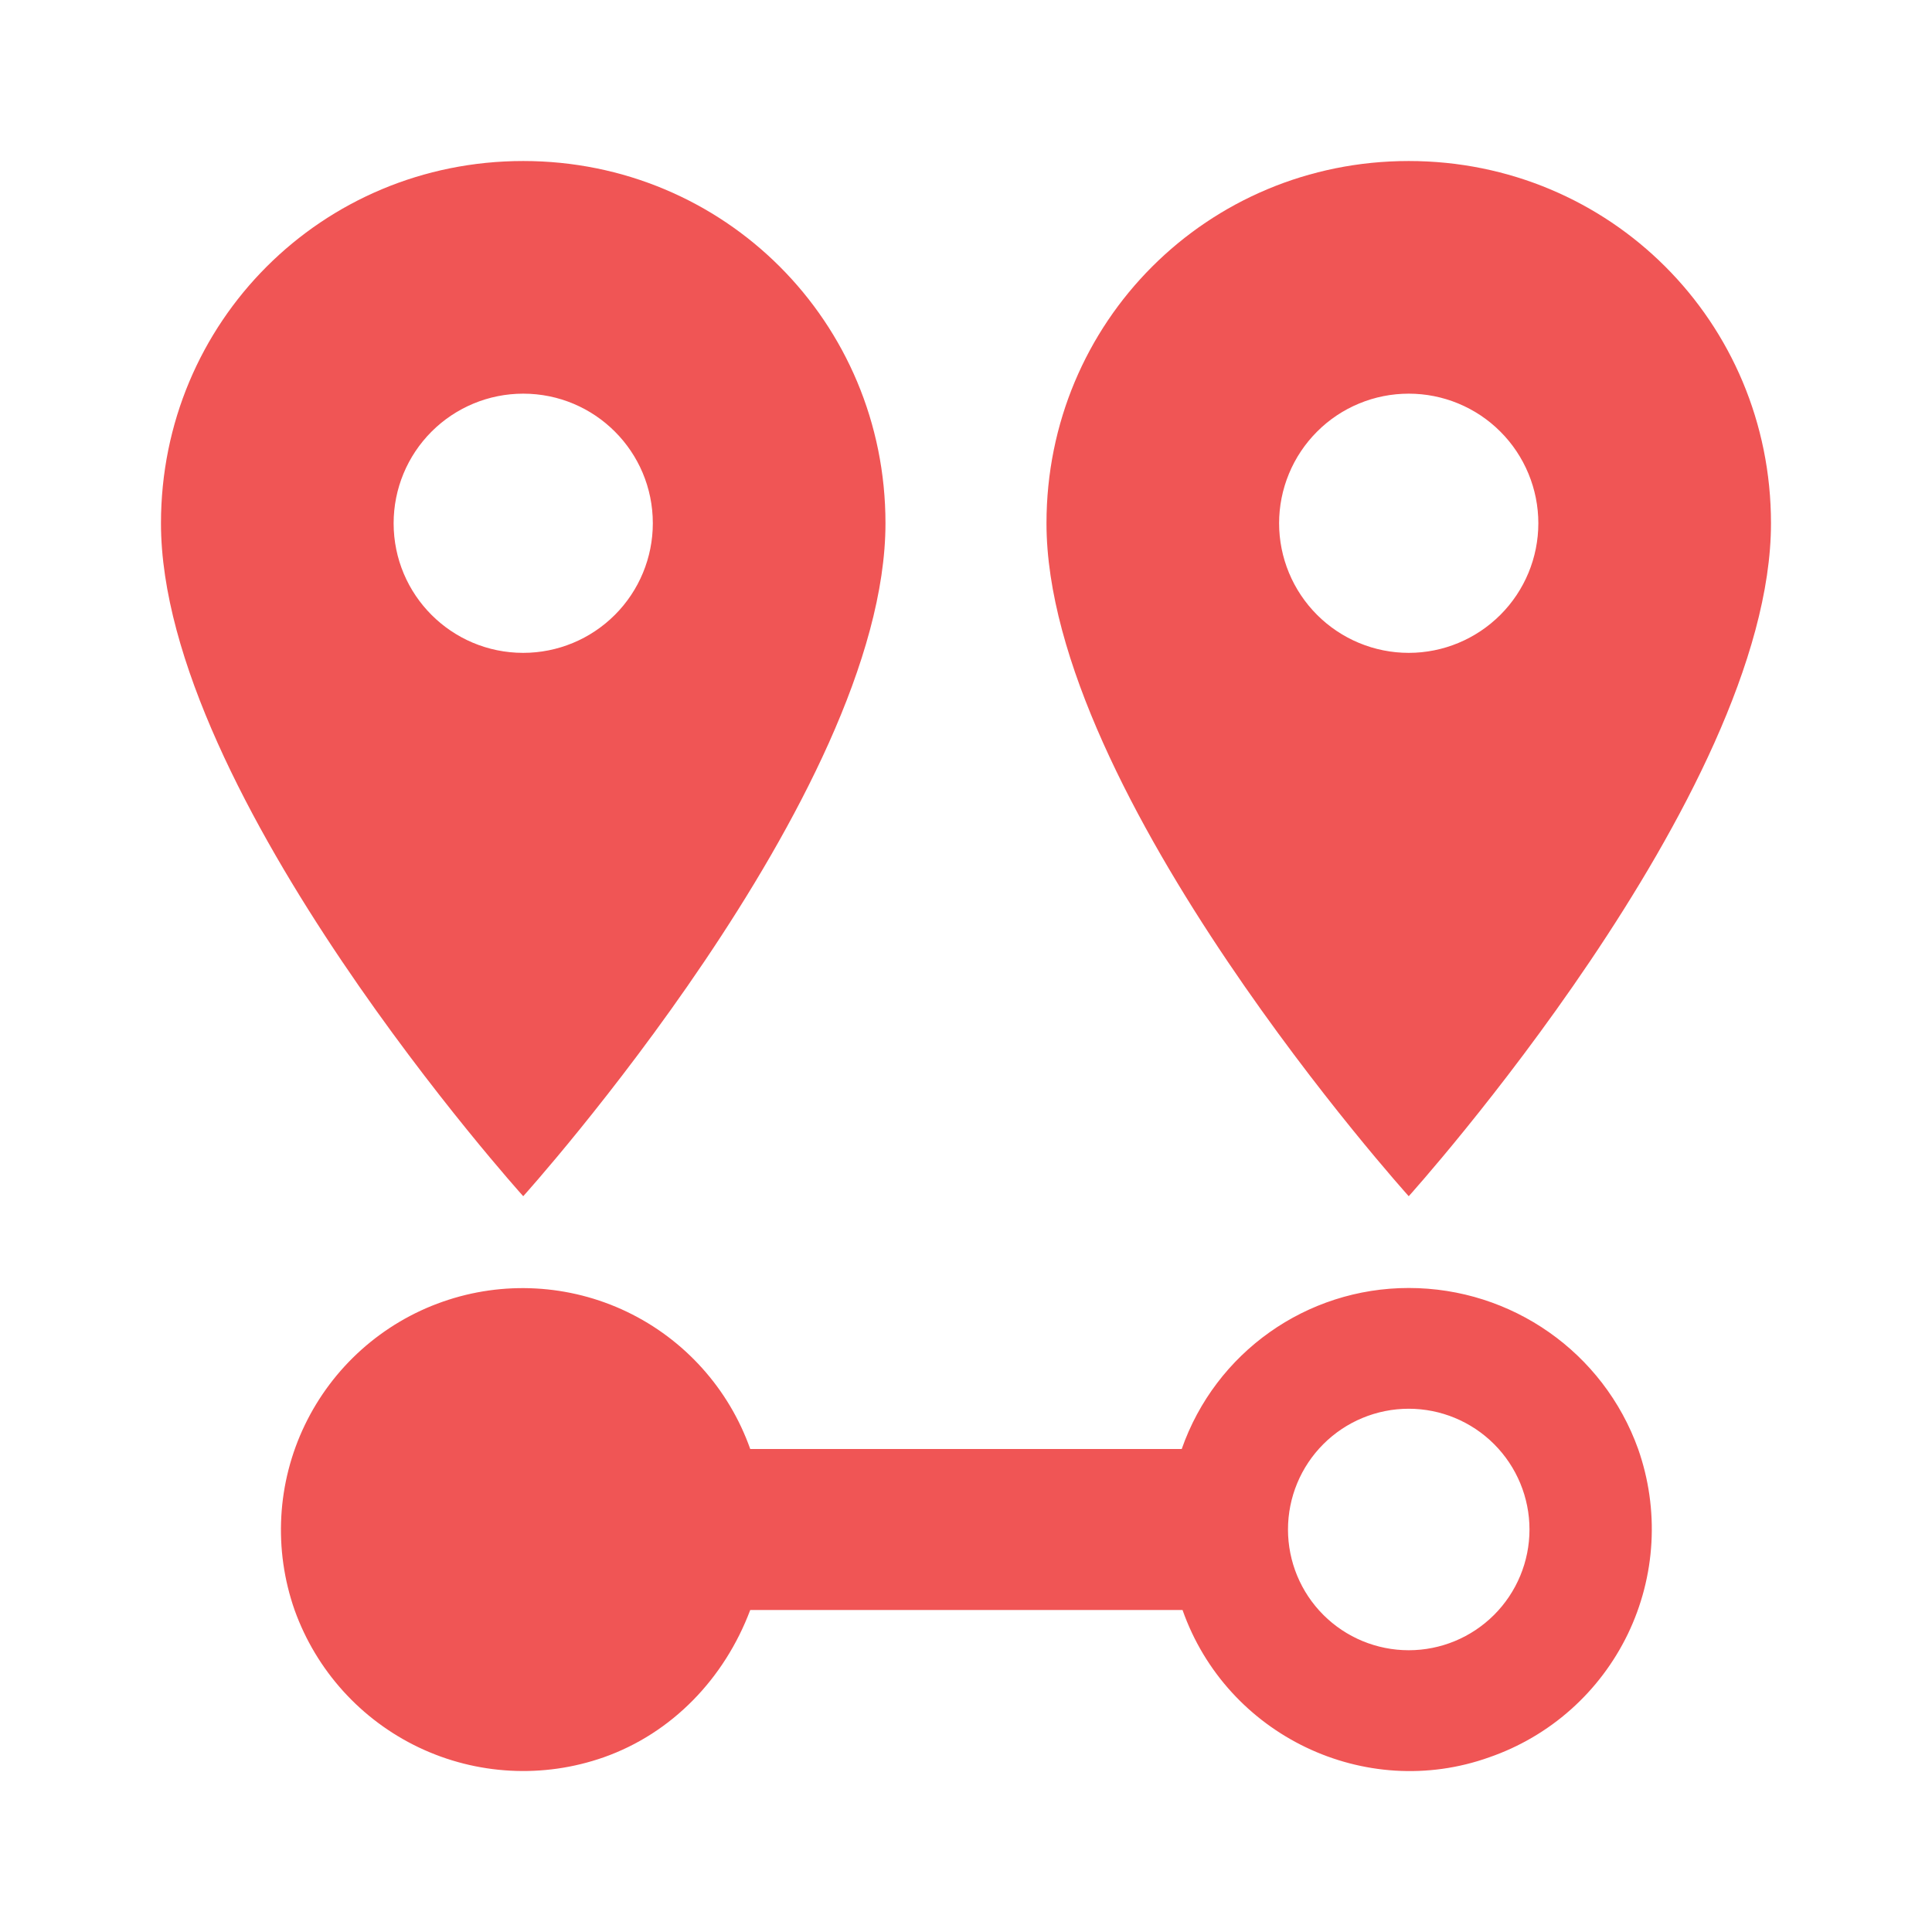
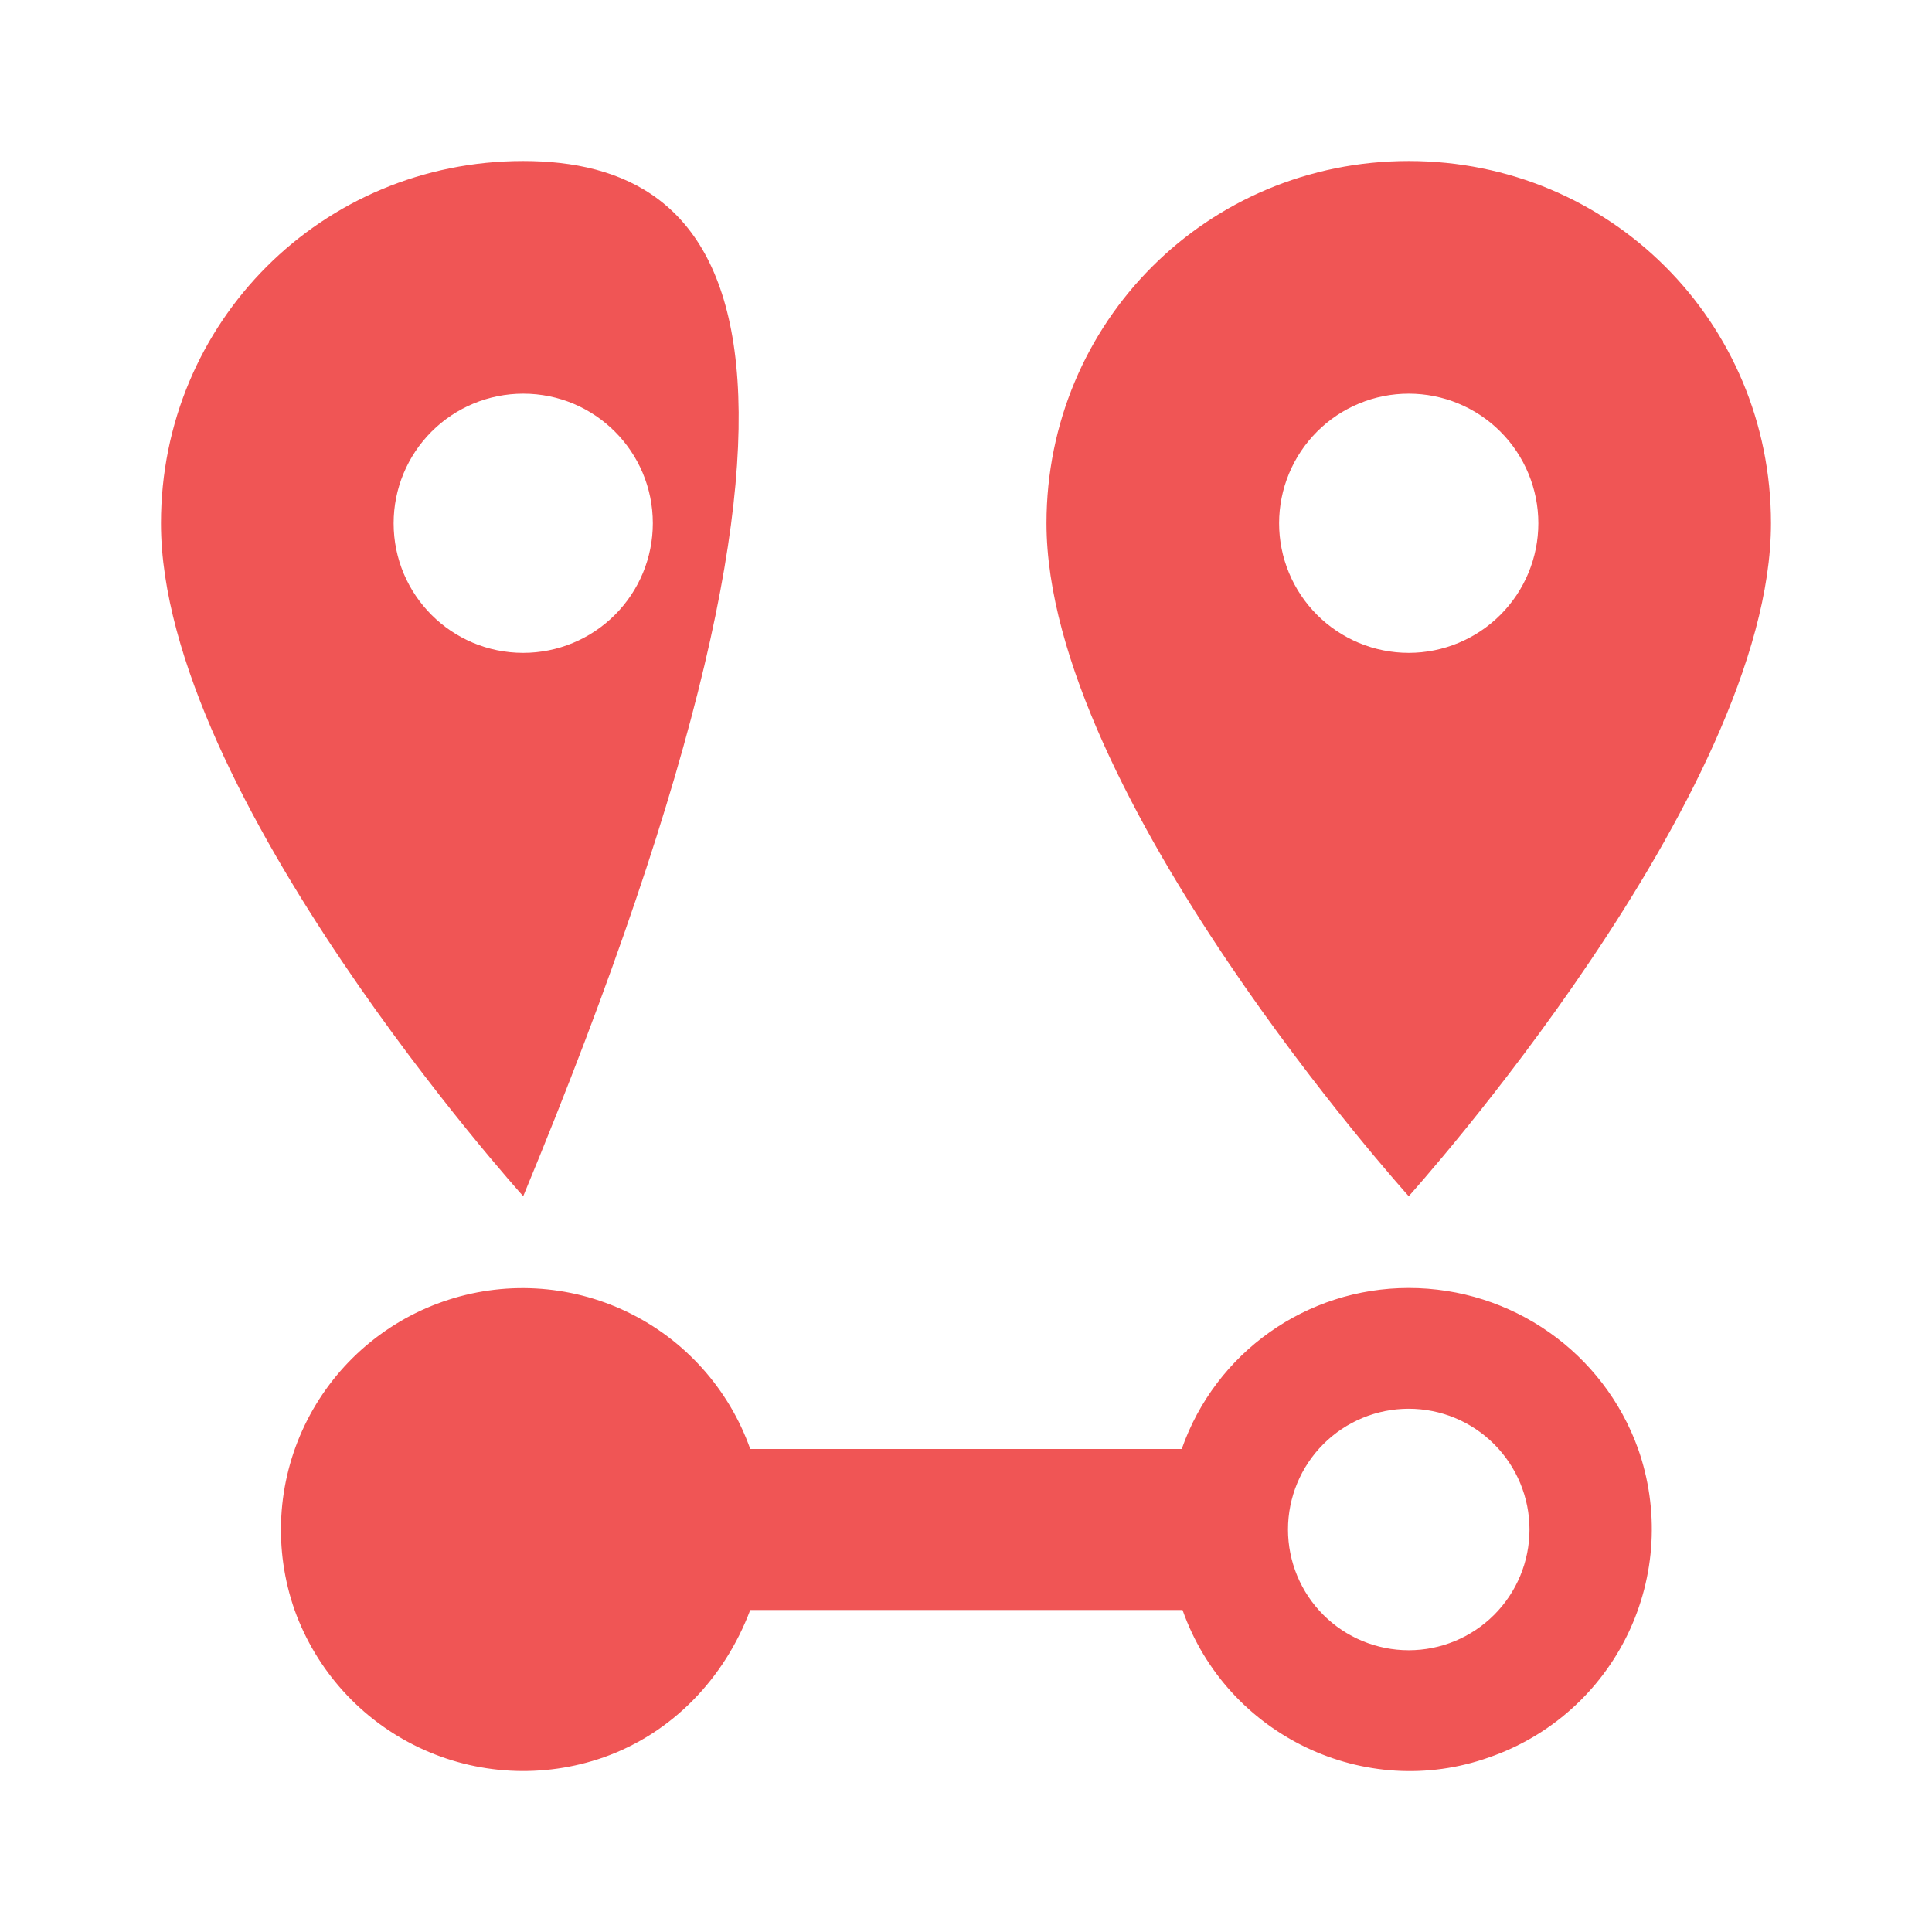
<svg xmlns="http://www.w3.org/2000/svg" width="50" height="50" viewBox="0 0 50 50" fill="none">
-   <path d="M13.541 16.896C11.687 16.896 10.187 15.396 10.187 13.542C10.187 12.652 10.54 11.799 11.169 11.17C11.798 10.541 12.651 10.188 13.541 10.188C15.395 10.188 16.895 11.688 16.895 13.542C16.895 14.431 16.542 15.284 15.913 15.913C15.284 16.542 14.431 16.896 13.541 16.896M13.541 4.167C8.333 4.167 4.166 8.333 4.166 13.542C4.166 20.562 13.541 30.958 13.541 30.958C13.541 30.958 22.916 20.562 22.916 13.542C22.916 8.333 18.749 4.167 13.541 4.167ZM36.458 16.896C35.568 16.896 34.715 16.542 34.086 15.913C33.457 15.284 33.103 14.431 33.103 13.542C33.103 13.101 33.19 12.665 33.359 12.258C33.527 11.851 33.775 11.481 34.086 11.17C34.397 10.858 34.767 10.611 35.174 10.443C35.581 10.274 36.017 10.188 36.458 10.188C36.898 10.188 37.334 10.274 37.741 10.443C38.148 10.611 38.518 10.858 38.829 11.17C39.141 11.481 39.388 11.851 39.556 12.258C39.725 12.665 39.812 13.101 39.812 13.542C39.812 14.431 39.459 15.284 38.829 15.913C38.2 16.542 37.347 16.896 36.458 16.896ZM36.458 4.167C31.249 4.167 27.083 8.333 27.083 13.542C27.083 20.562 36.458 30.958 36.458 30.958C36.458 30.958 45.833 20.562 45.833 13.542C45.833 8.333 41.666 4.167 36.458 4.167M36.458 33.333C33.812 33.333 31.458 35 30.583 37.5H19.416C18.864 35.941 17.716 34.664 16.225 33.949C14.733 33.235 13.019 33.141 11.458 33.688C10.682 33.959 9.967 34.382 9.354 34.93C8.742 35.478 8.243 36.142 7.887 36.883C7.531 37.624 7.325 38.428 7.28 39.248C7.235 40.069 7.352 40.891 7.624 41.667C8.184 43.23 9.339 44.508 10.838 45.223C12.337 45.937 14.058 46.029 15.624 45.479C17.395 44.854 18.749 43.438 19.416 41.667H30.604C31.749 44.917 35.333 46.625 38.541 45.479C39.319 45.21 40.037 44.79 40.652 44.243C41.267 43.696 41.768 43.032 42.127 42.291C42.485 41.549 42.693 40.744 42.739 39.922C42.785 39.1 42.668 38.277 42.395 37.5C41.499 35 39.124 33.333 36.458 33.333ZM36.458 42.708C35.629 42.708 34.834 42.379 34.248 41.793C33.662 41.207 33.333 40.412 33.333 39.583C33.333 38.755 33.662 37.96 34.248 37.374C34.834 36.788 35.629 36.458 36.458 36.458C37.286 36.458 38.081 36.788 38.667 37.374C39.253 37.96 39.583 38.755 39.583 39.583C39.583 40.412 39.253 41.207 38.667 41.793C38.081 42.379 37.286 42.708 36.458 42.708Z" fill="#F05555" />
+   <path d="M13.541 16.896C11.687 16.896 10.187 15.396 10.187 13.542C10.187 12.652 10.54 11.799 11.169 11.17C11.798 10.541 12.651 10.188 13.541 10.188C15.395 10.188 16.895 11.688 16.895 13.542C16.895 14.431 16.542 15.284 15.913 15.913C15.284 16.542 14.431 16.896 13.541 16.896M13.541 4.167C8.333 4.167 4.166 8.333 4.166 13.542C4.166 20.562 13.541 30.958 13.541 30.958C22.916 8.333 18.749 4.167 13.541 4.167ZM36.458 16.896C35.568 16.896 34.715 16.542 34.086 15.913C33.457 15.284 33.103 14.431 33.103 13.542C33.103 13.101 33.19 12.665 33.359 12.258C33.527 11.851 33.775 11.481 34.086 11.17C34.397 10.858 34.767 10.611 35.174 10.443C35.581 10.274 36.017 10.188 36.458 10.188C36.898 10.188 37.334 10.274 37.741 10.443C38.148 10.611 38.518 10.858 38.829 11.17C39.141 11.481 39.388 11.851 39.556 12.258C39.725 12.665 39.812 13.101 39.812 13.542C39.812 14.431 39.459 15.284 38.829 15.913C38.2 16.542 37.347 16.896 36.458 16.896ZM36.458 4.167C31.249 4.167 27.083 8.333 27.083 13.542C27.083 20.562 36.458 30.958 36.458 30.958C36.458 30.958 45.833 20.562 45.833 13.542C45.833 8.333 41.666 4.167 36.458 4.167M36.458 33.333C33.812 33.333 31.458 35 30.583 37.5H19.416C18.864 35.941 17.716 34.664 16.225 33.949C14.733 33.235 13.019 33.141 11.458 33.688C10.682 33.959 9.967 34.382 9.354 34.93C8.742 35.478 8.243 36.142 7.887 36.883C7.531 37.624 7.325 38.428 7.28 39.248C7.235 40.069 7.352 40.891 7.624 41.667C8.184 43.23 9.339 44.508 10.838 45.223C12.337 45.937 14.058 46.029 15.624 45.479C17.395 44.854 18.749 43.438 19.416 41.667H30.604C31.749 44.917 35.333 46.625 38.541 45.479C39.319 45.21 40.037 44.79 40.652 44.243C41.267 43.696 41.768 43.032 42.127 42.291C42.485 41.549 42.693 40.744 42.739 39.922C42.785 39.1 42.668 38.277 42.395 37.5C41.499 35 39.124 33.333 36.458 33.333ZM36.458 42.708C35.629 42.708 34.834 42.379 34.248 41.793C33.662 41.207 33.333 40.412 33.333 39.583C33.333 38.755 33.662 37.96 34.248 37.374C34.834 36.788 35.629 36.458 36.458 36.458C37.286 36.458 38.081 36.788 38.667 37.374C39.253 37.96 39.583 38.755 39.583 39.583C39.583 40.412 39.253 41.207 38.667 41.793C38.081 42.379 37.286 42.708 36.458 42.708Z" fill="#F05555" />
</svg>